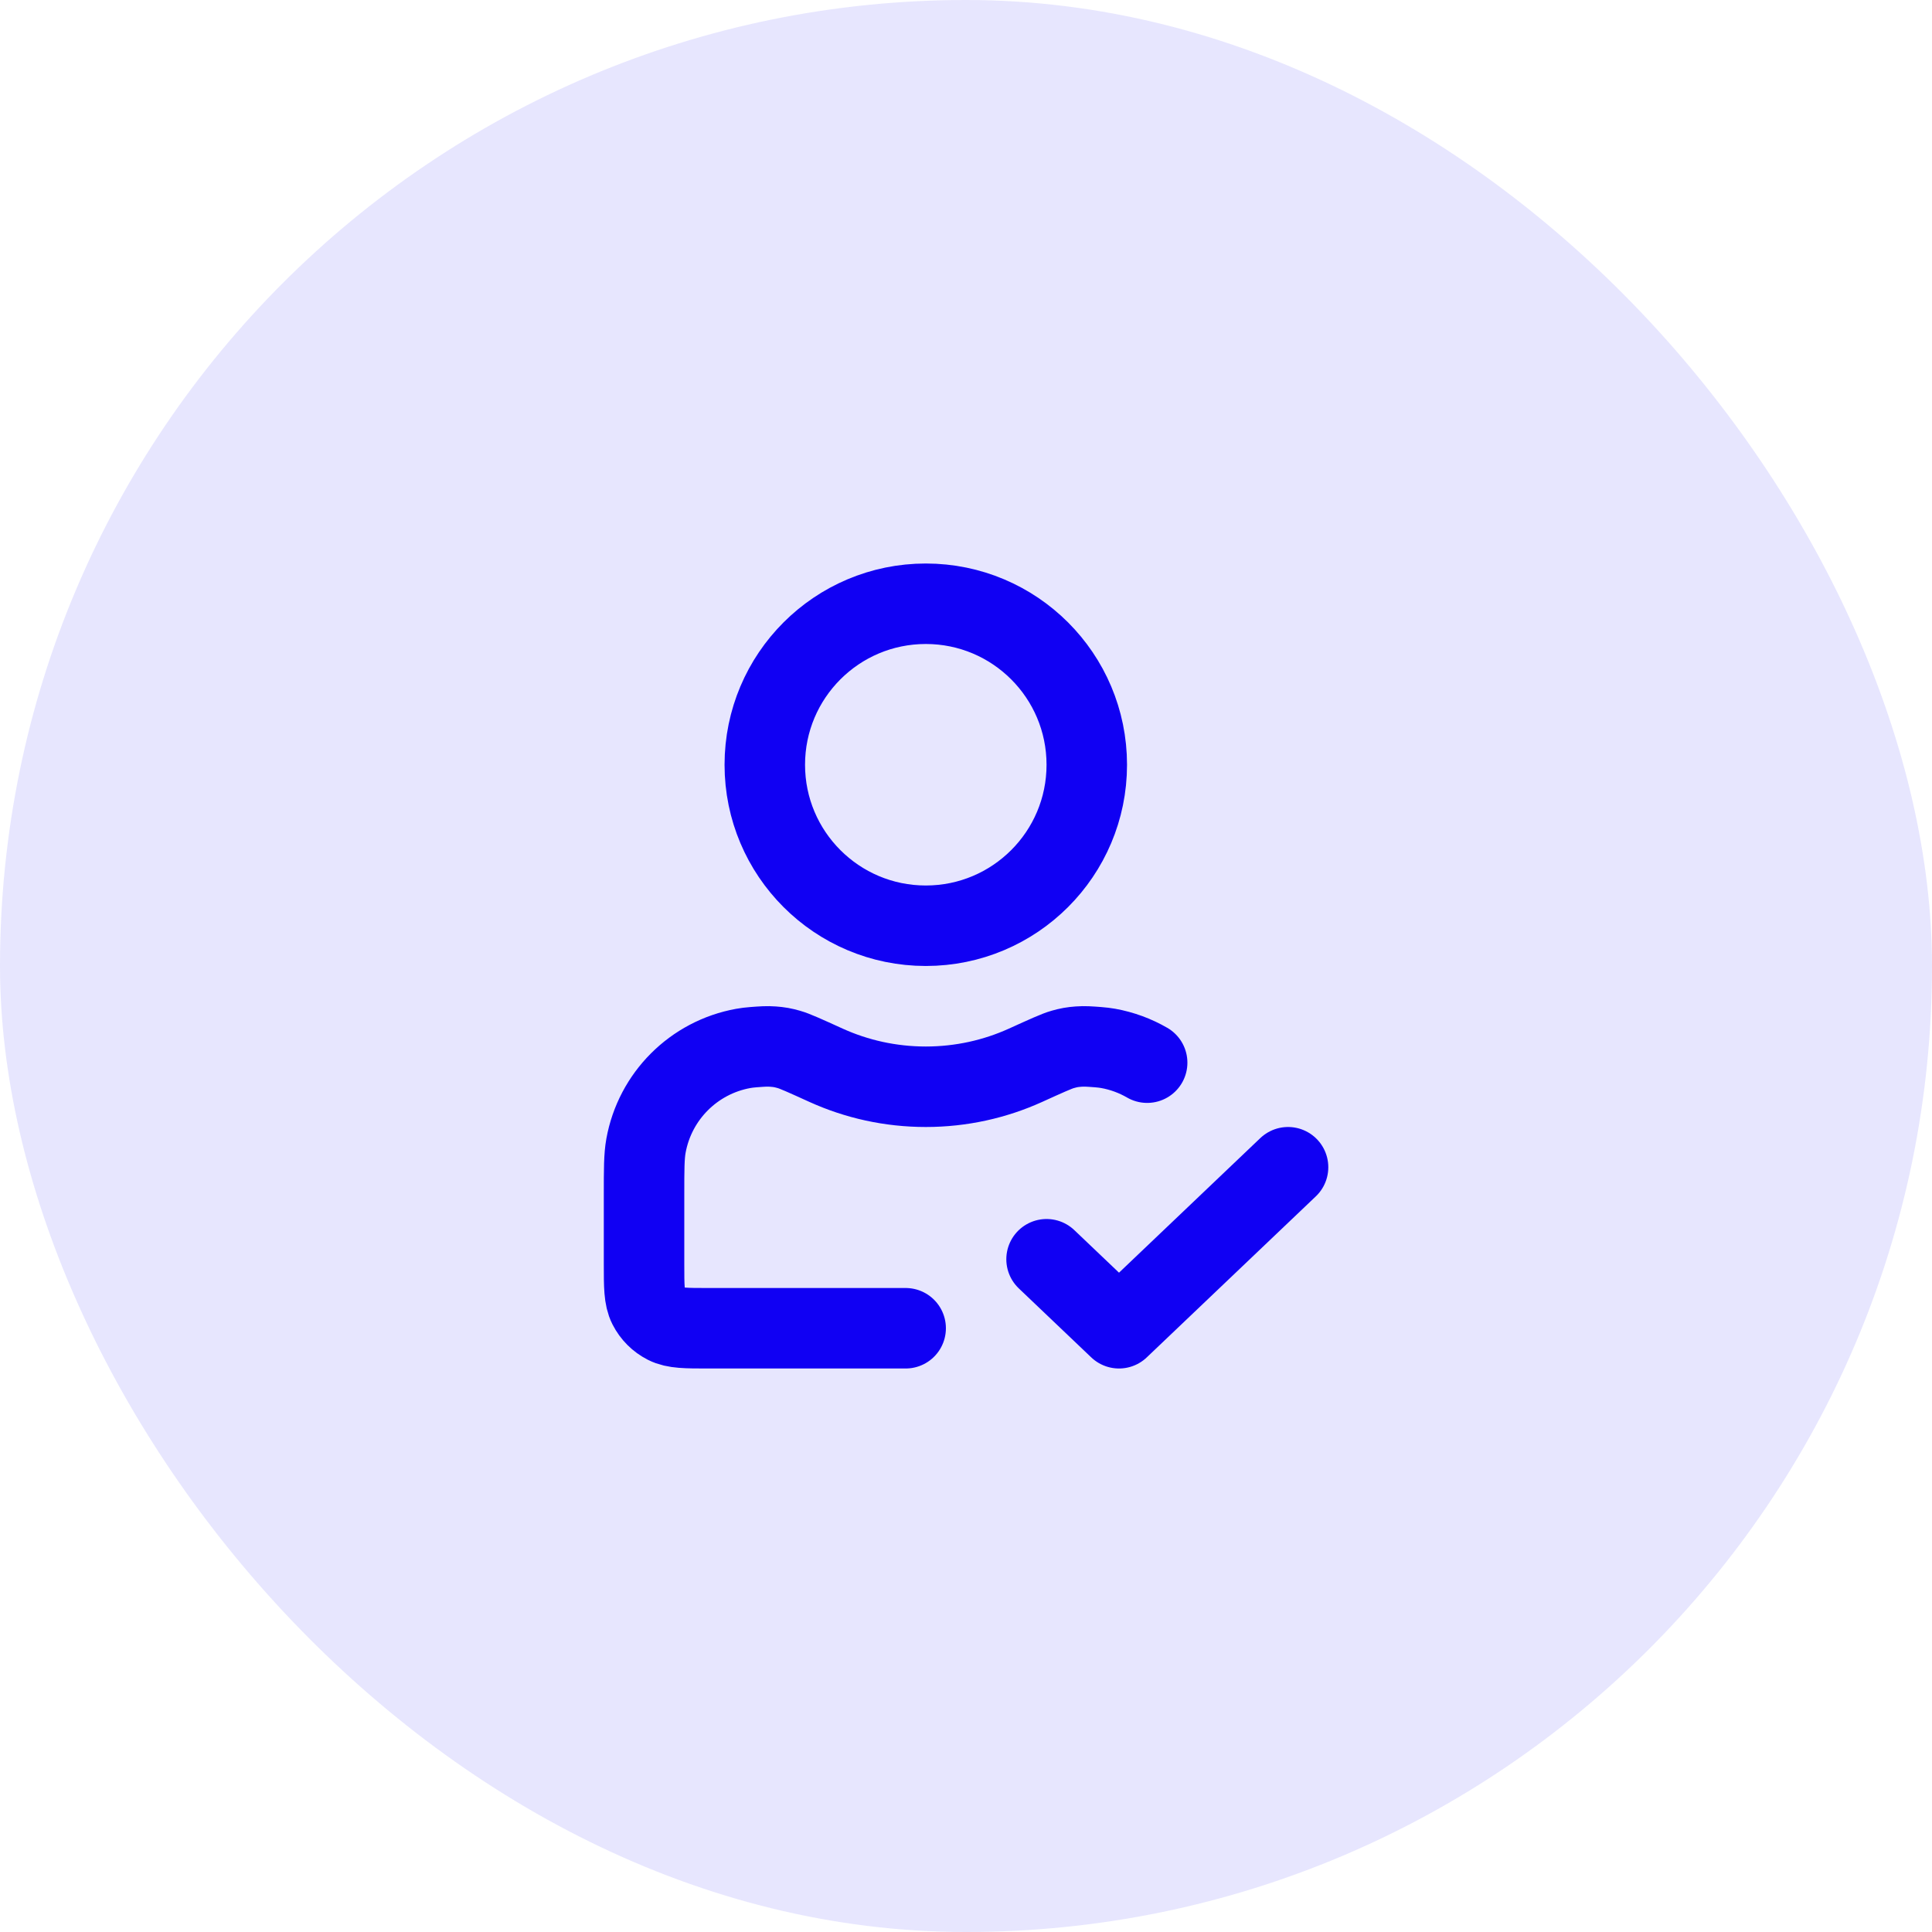
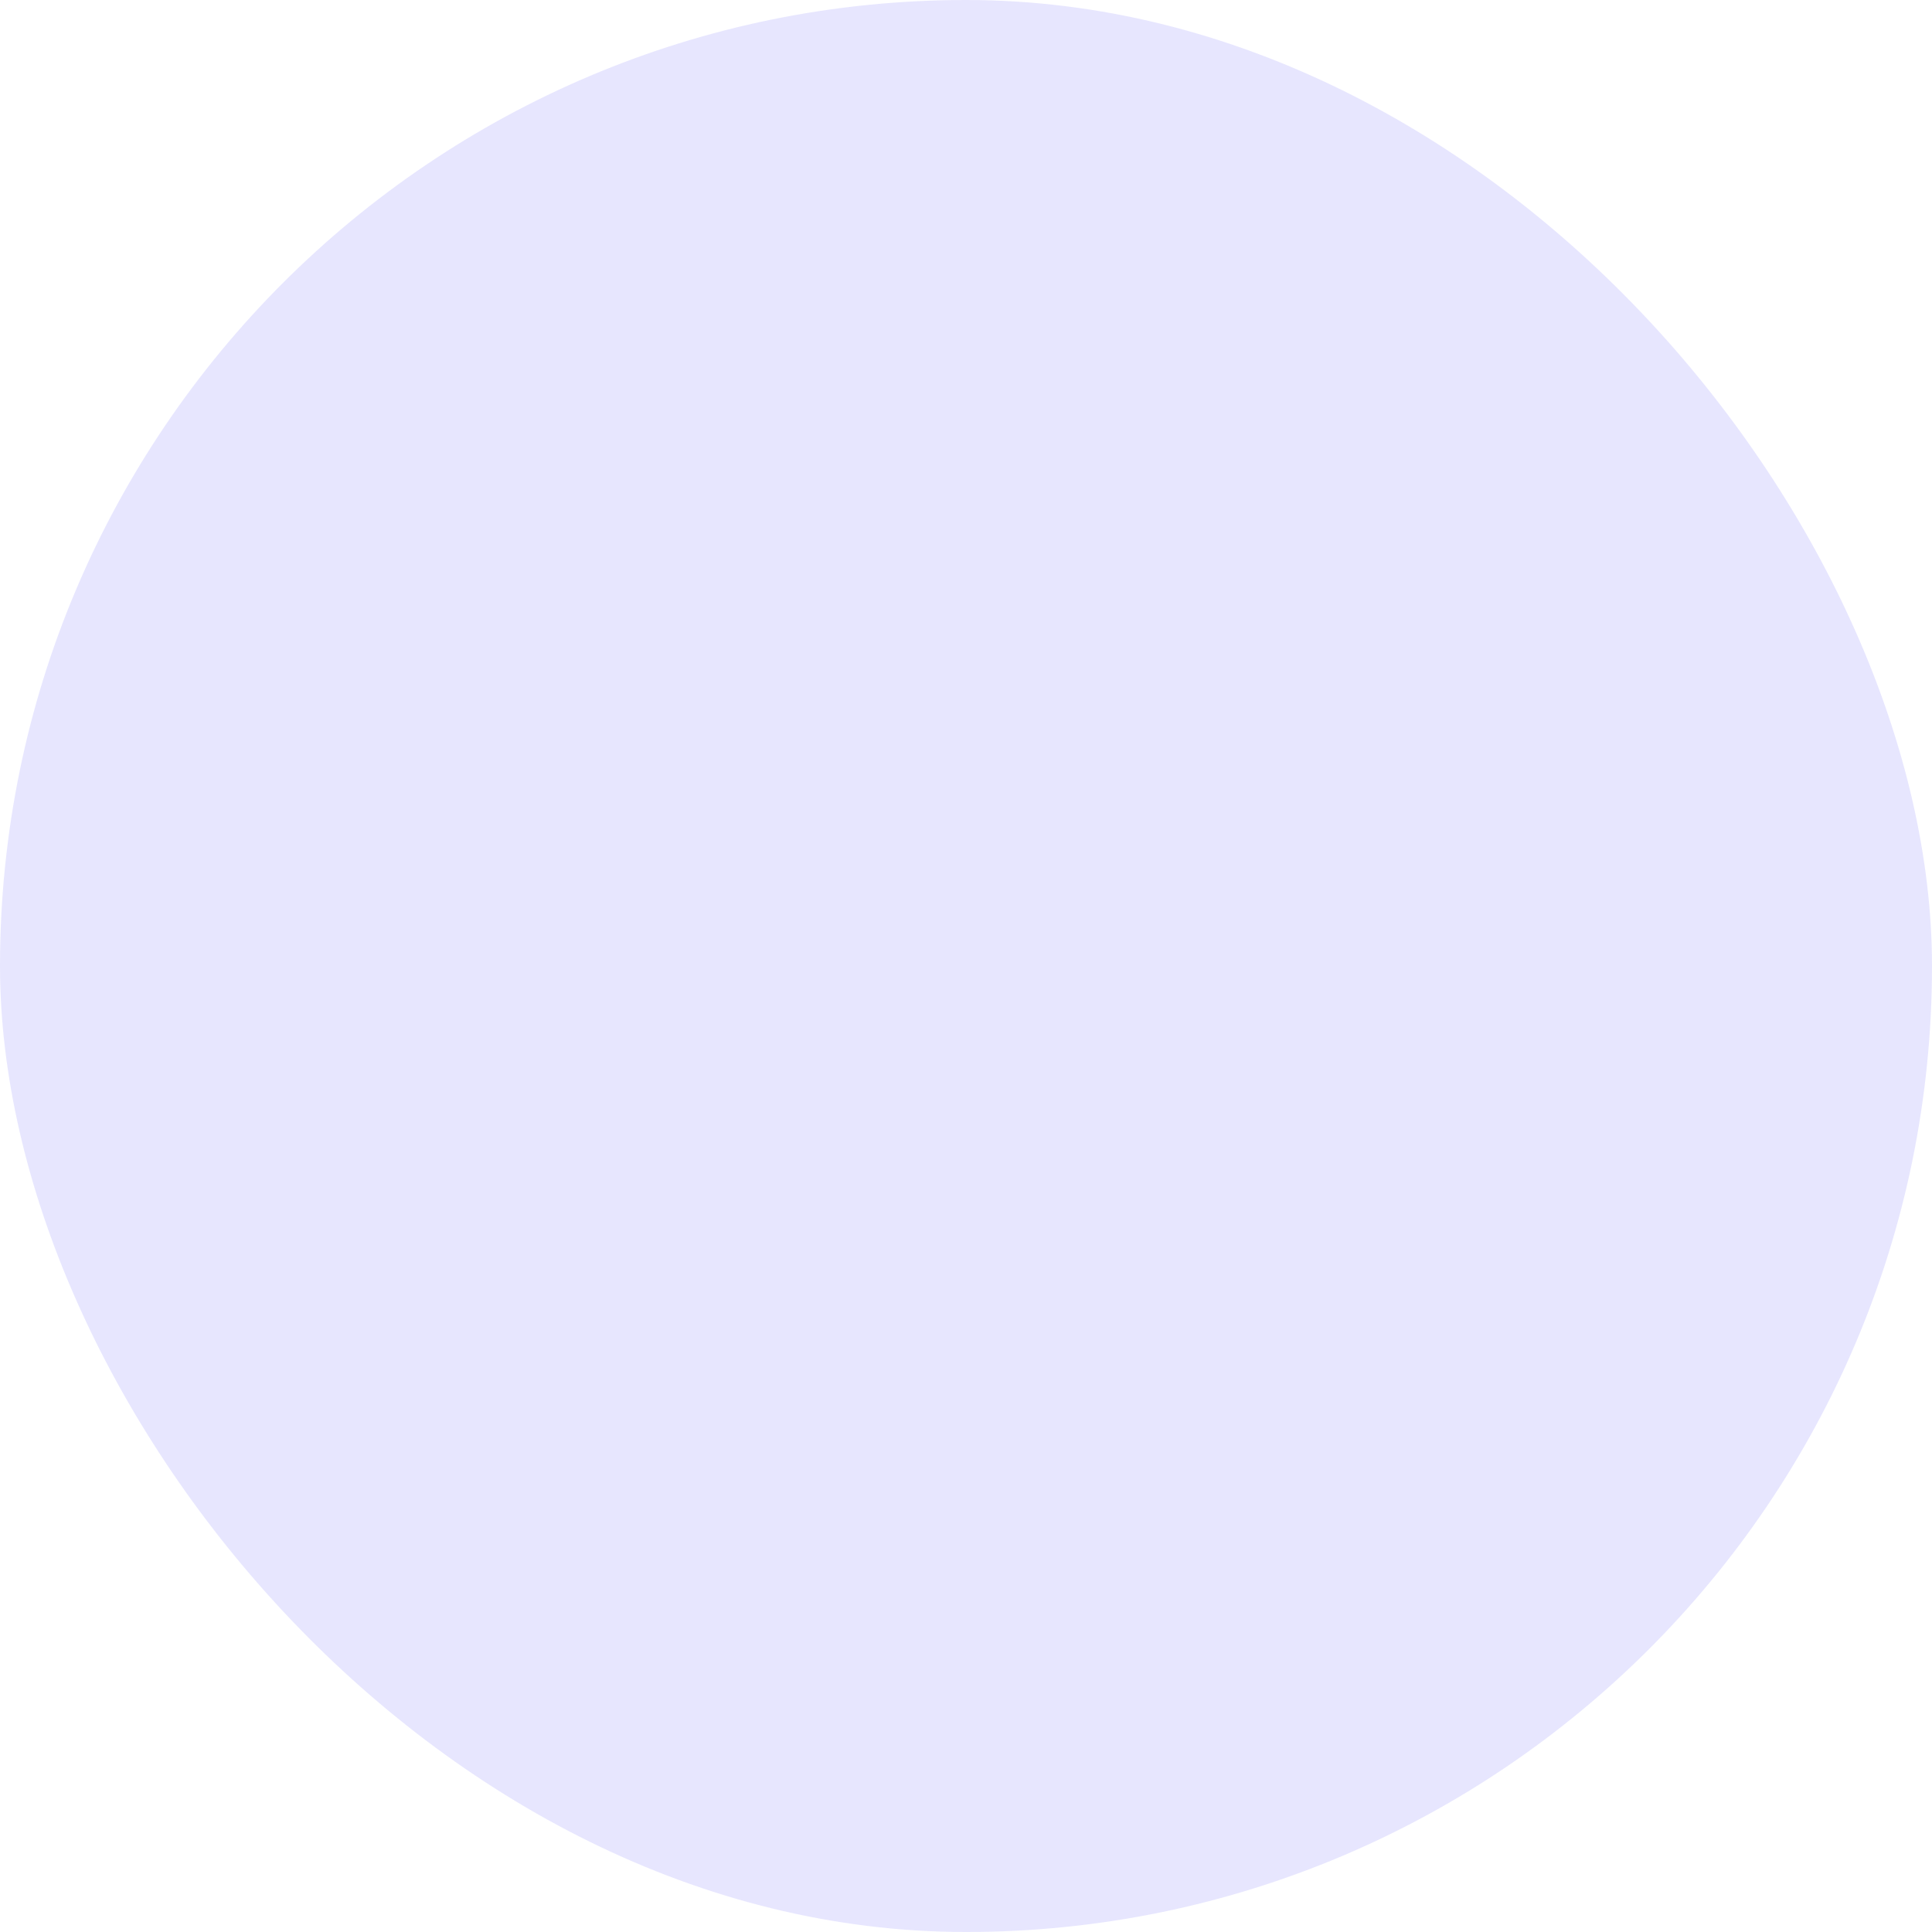
<svg xmlns="http://www.w3.org/2000/svg" width="56" height="56" viewBox="0 0 56 56" fill="none">
  <rect width="56" height="56" rx="28" fill="#1000F3" fill-opacity="0.1" />
-   <path d="M30.335 36.5L32.435 38.5L37.335 33.833M33.251 30.802C32.907 30.603 32.526 30.461 32.12 30.388C32.032 30.373 31.939 30.361 31.833 30.353C31.57 30.333 31.439 30.323 31.263 30.336C31.081 30.35 30.979 30.368 30.803 30.418C30.634 30.465 30.33 30.603 29.72 30.88C28.84 31.278 27.863 31.5 26.835 31.5C25.806 31.5 24.829 31.278 23.949 30.88C23.34 30.603 23.035 30.465 22.866 30.418C22.69 30.368 22.588 30.35 22.405 30.336C22.23 30.323 22.099 30.333 21.836 30.353C21.729 30.361 21.634 30.373 21.544 30.389C20.108 30.649 18.984 31.773 18.724 33.21C18.668 33.519 18.668 33.89 18.668 34.631V36.633C18.668 37.287 18.668 37.613 18.795 37.863C18.907 38.083 19.085 38.261 19.305 38.373C19.555 38.5 19.881 38.5 20.535 38.5H26.251M31.501 22.167C31.501 24.744 29.412 26.833 26.835 26.833C24.257 26.833 22.168 24.744 22.168 22.167C22.168 19.589 24.257 17.5 26.835 17.5C29.412 17.5 31.501 19.589 31.501 22.167Z" stroke="#1000F3" stroke-width="2.333" stroke-linecap="round" stroke-linejoin="round" />
</svg>